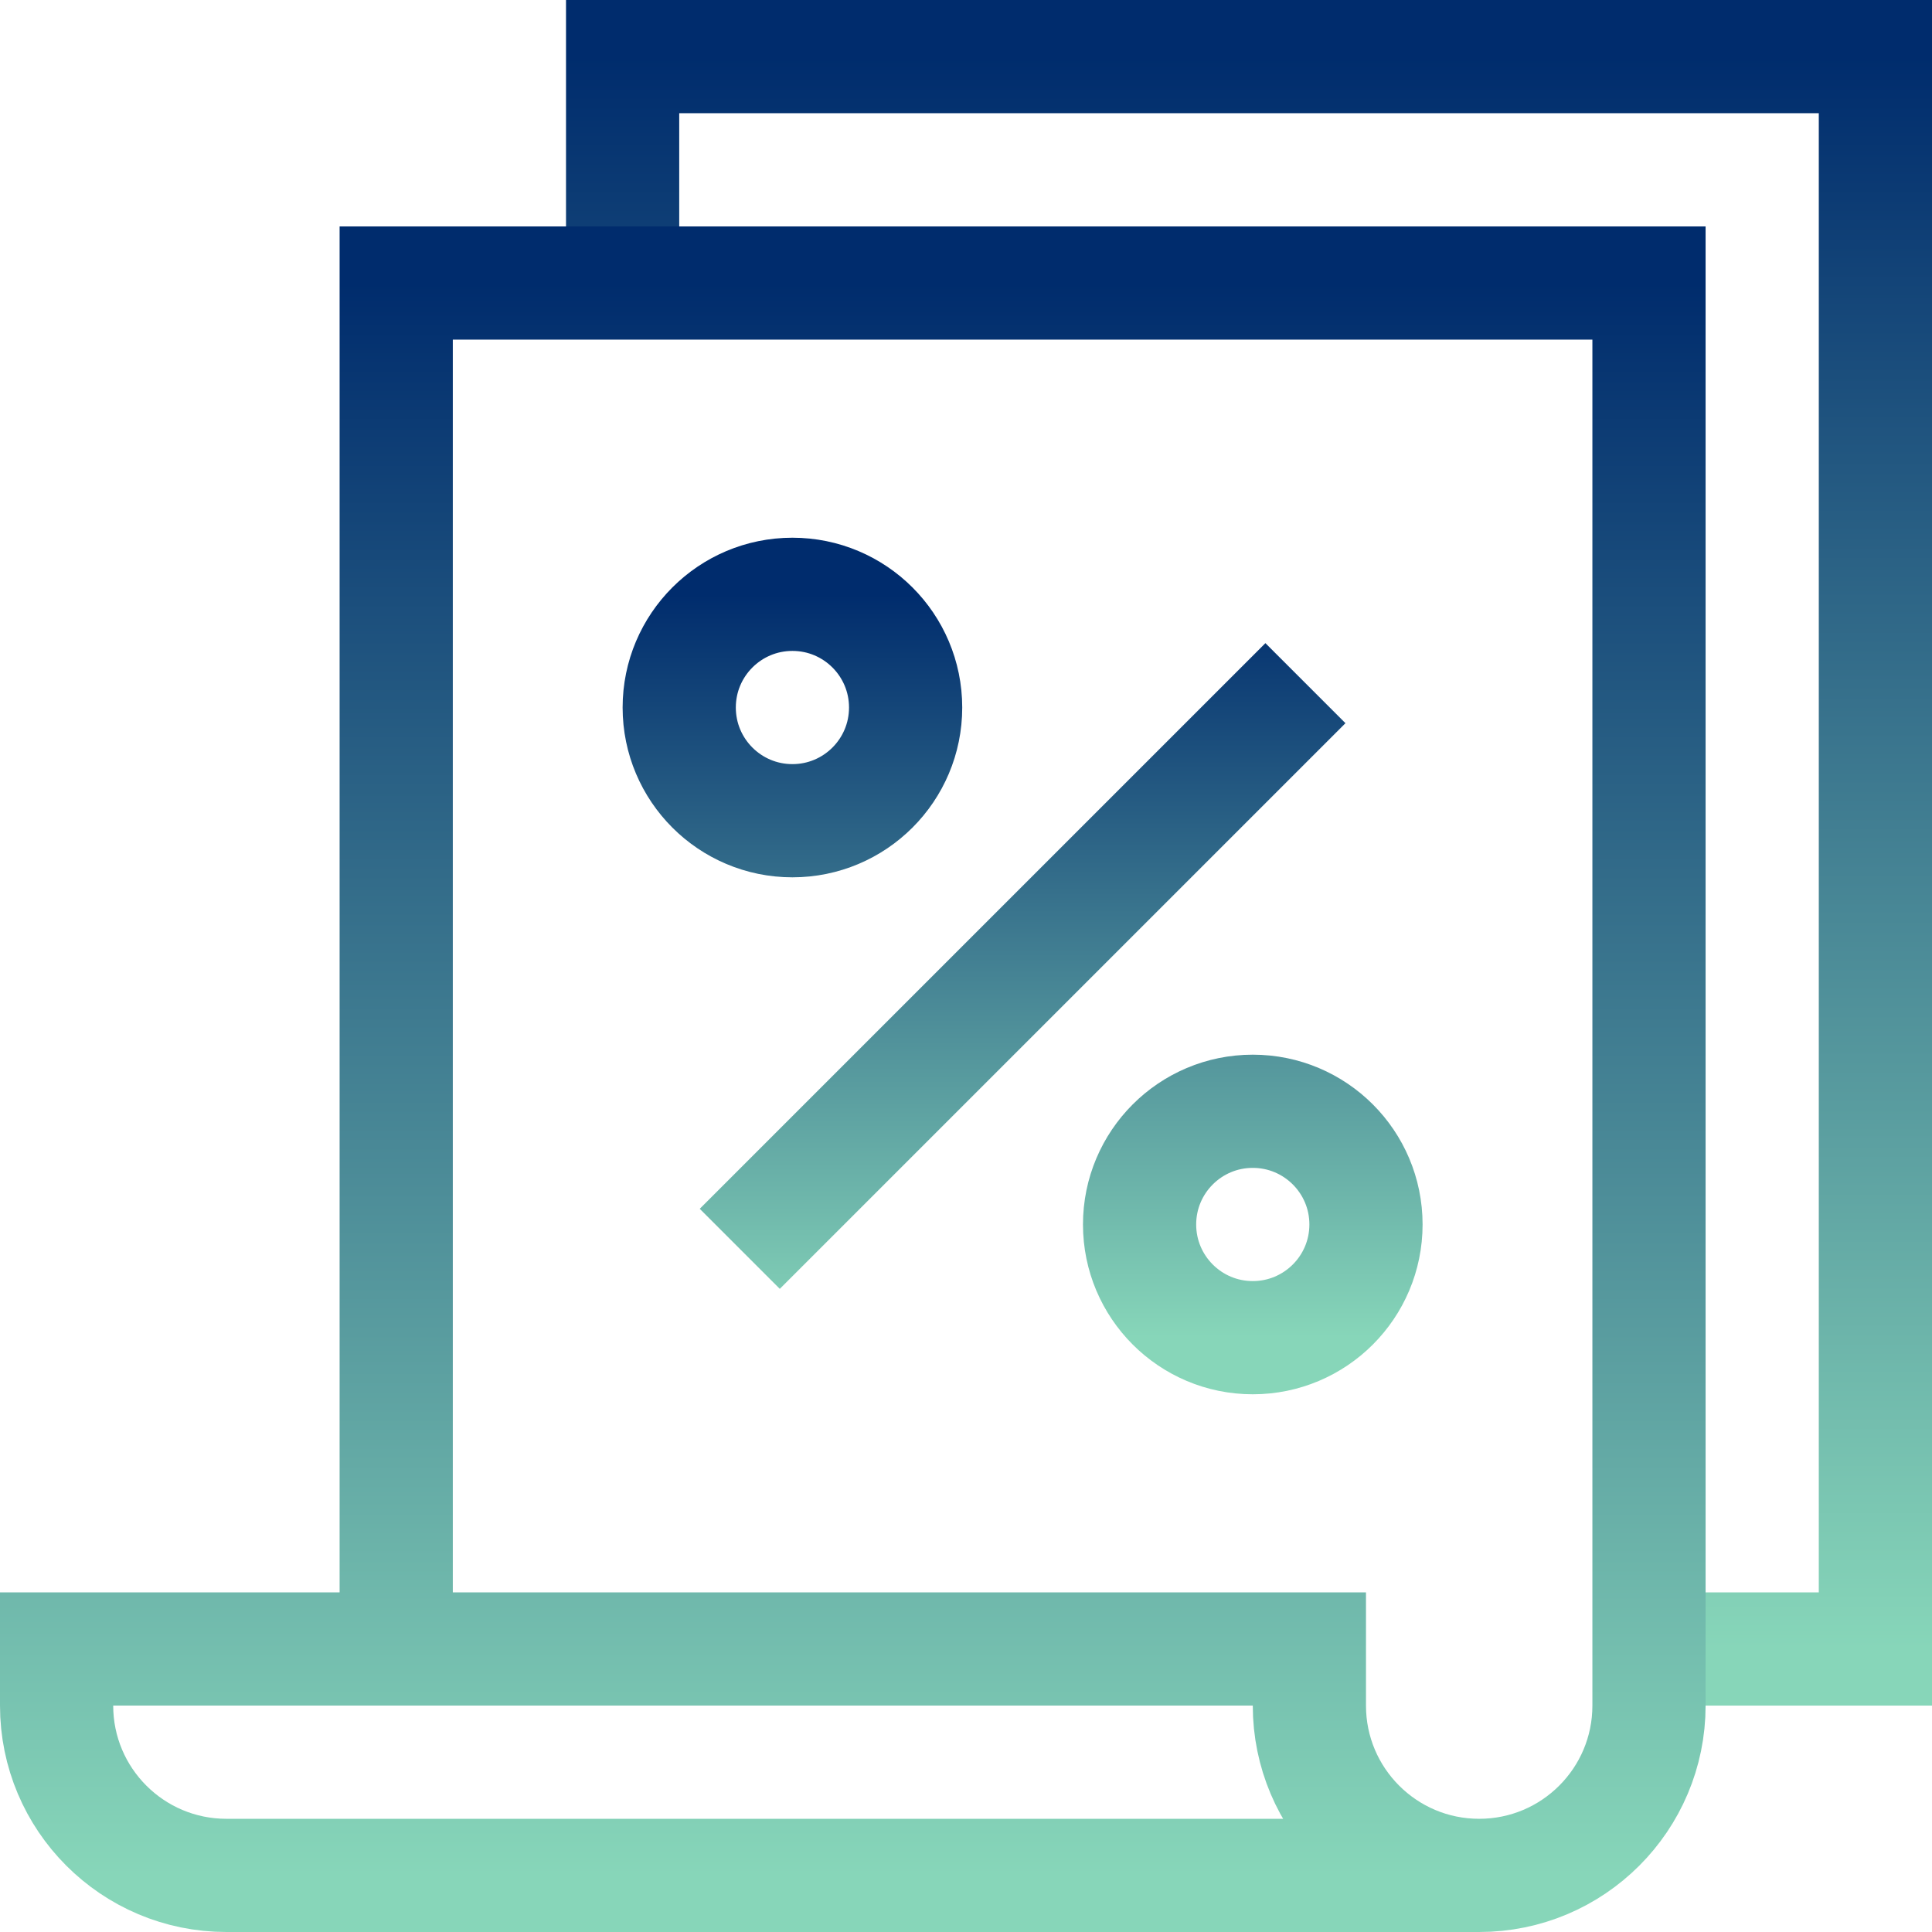
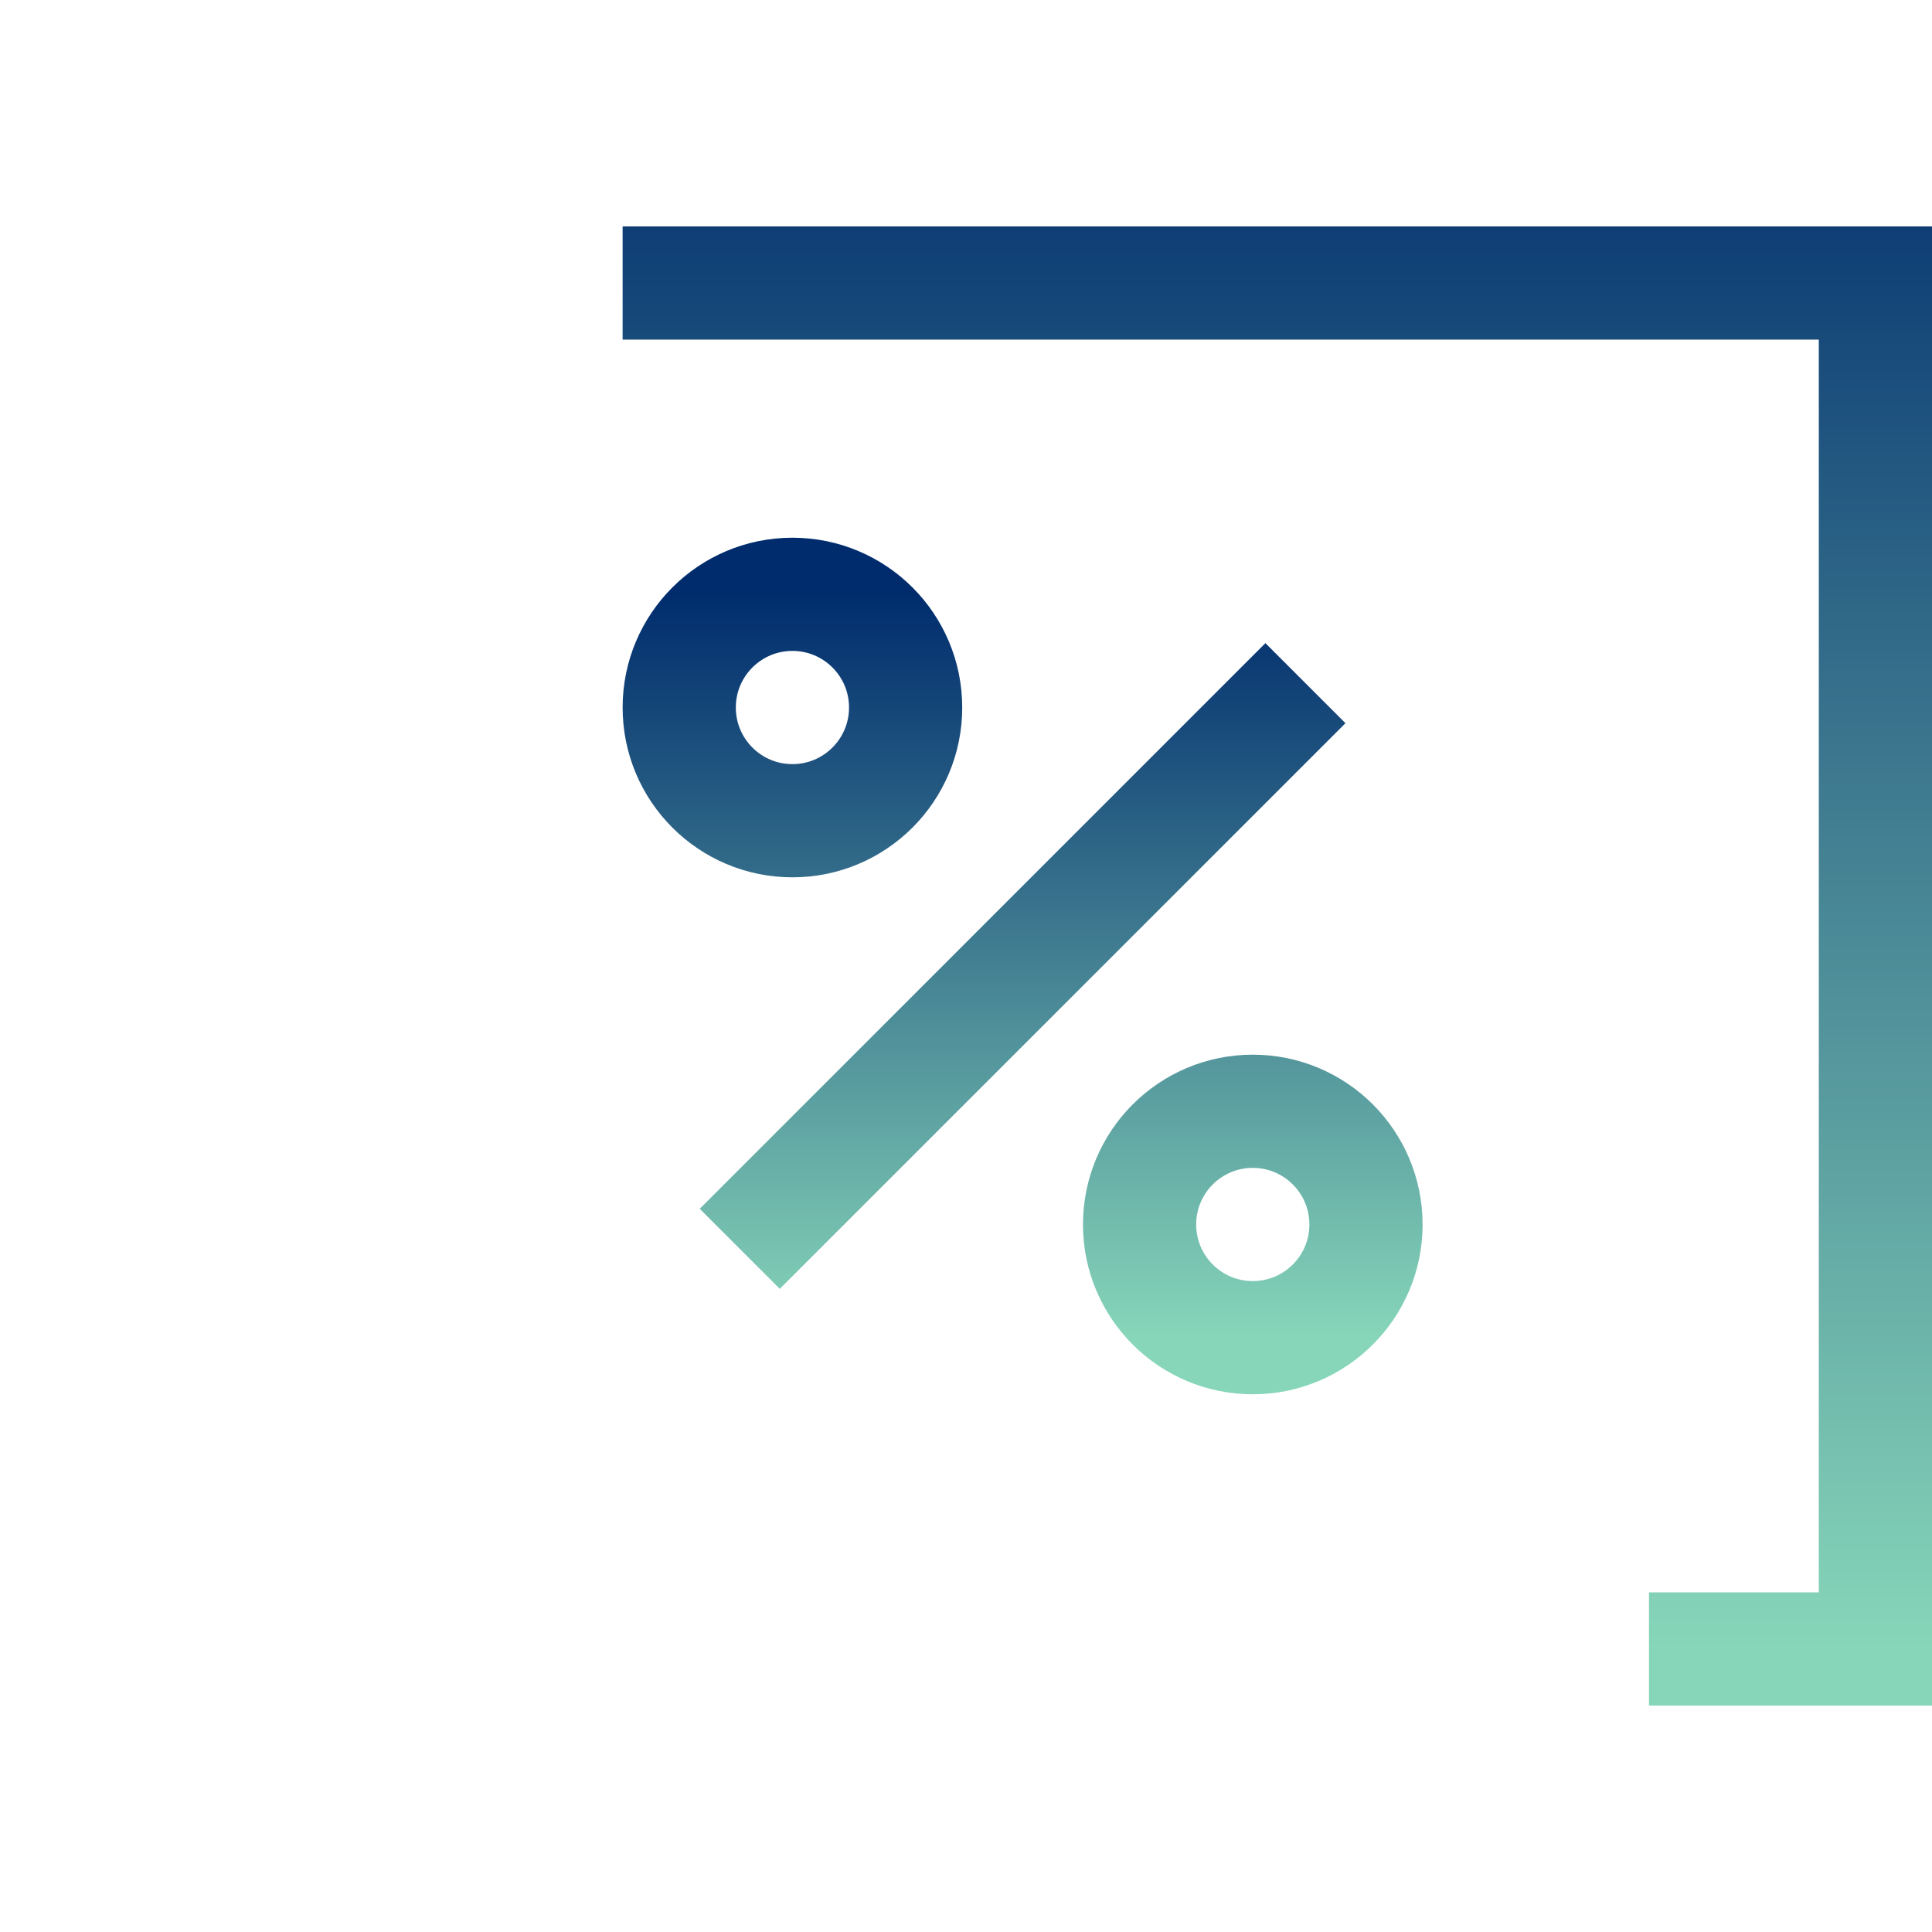
<svg xmlns="http://www.w3.org/2000/svg" width="512" height="512" viewBox="0 0 512 512" fill="none">
-   <path d="M165 75V15H497V437H437" stroke="url(#paint0_linear_26_32)" stroke-width="30" stroke-miterlimit="10" />
-   <path d="M392 497H60C35.147 497 15 476.853 15 452V437H347V452C347 476.853 367.147 497 392 497ZM392 497C416.853 497 437 476.853 437 452V75H105V437" stroke="url(#paint1_linear_26_32)" stroke-width="30" stroke-miterlimit="10" />
+   <path d="M165 75H497V437H437" stroke="url(#paint0_linear_26_32)" stroke-width="30" stroke-miterlimit="10" />
  <path d="M345.953 181.047L196.047 330.953M240 187.5C240 204.069 226.569 217.5 210 217.5C193.431 217.5 180 204.069 180 187.5C180 170.931 193.431 157.5 210 157.5C226.569 157.5 240 170.931 240 187.5ZM362 324.5C362 341.069 348.569 354.5 332 354.5C315.431 354.5 302 341.069 302 324.5C302 307.931 315.431 294.5 332 294.5C348.569 294.5 362 307.931 362 324.5Z" stroke="url(#paint2_linear_26_32)" stroke-width="30" stroke-miterlimit="10" />
  <defs>
    <linearGradient id="paint0_linear_26_32" x1="331" y1="15" x2="331" y2="437" gradientUnits="userSpaceOnUse">
      <stop stop-color="#002C6D" />
      <stop offset="1" stop-color="#87D6B9" />
    </linearGradient>
    <linearGradient id="paint1_linear_26_32" x1="226" y1="75" x2="226" y2="497" gradientUnits="userSpaceOnUse">
      <stop stop-color="#002C6D" />
      <stop offset="1" stop-color="#87D6B9" />
    </linearGradient>
    <linearGradient id="paint2_linear_26_32" x1="271" y1="157.5" x2="271" y2="354.5" gradientUnits="userSpaceOnUse">
      <stop stop-color="#002C6D" />
      <stop offset="1" stop-color="#87D6B9" />
    </linearGradient>
  </defs>
</svg>